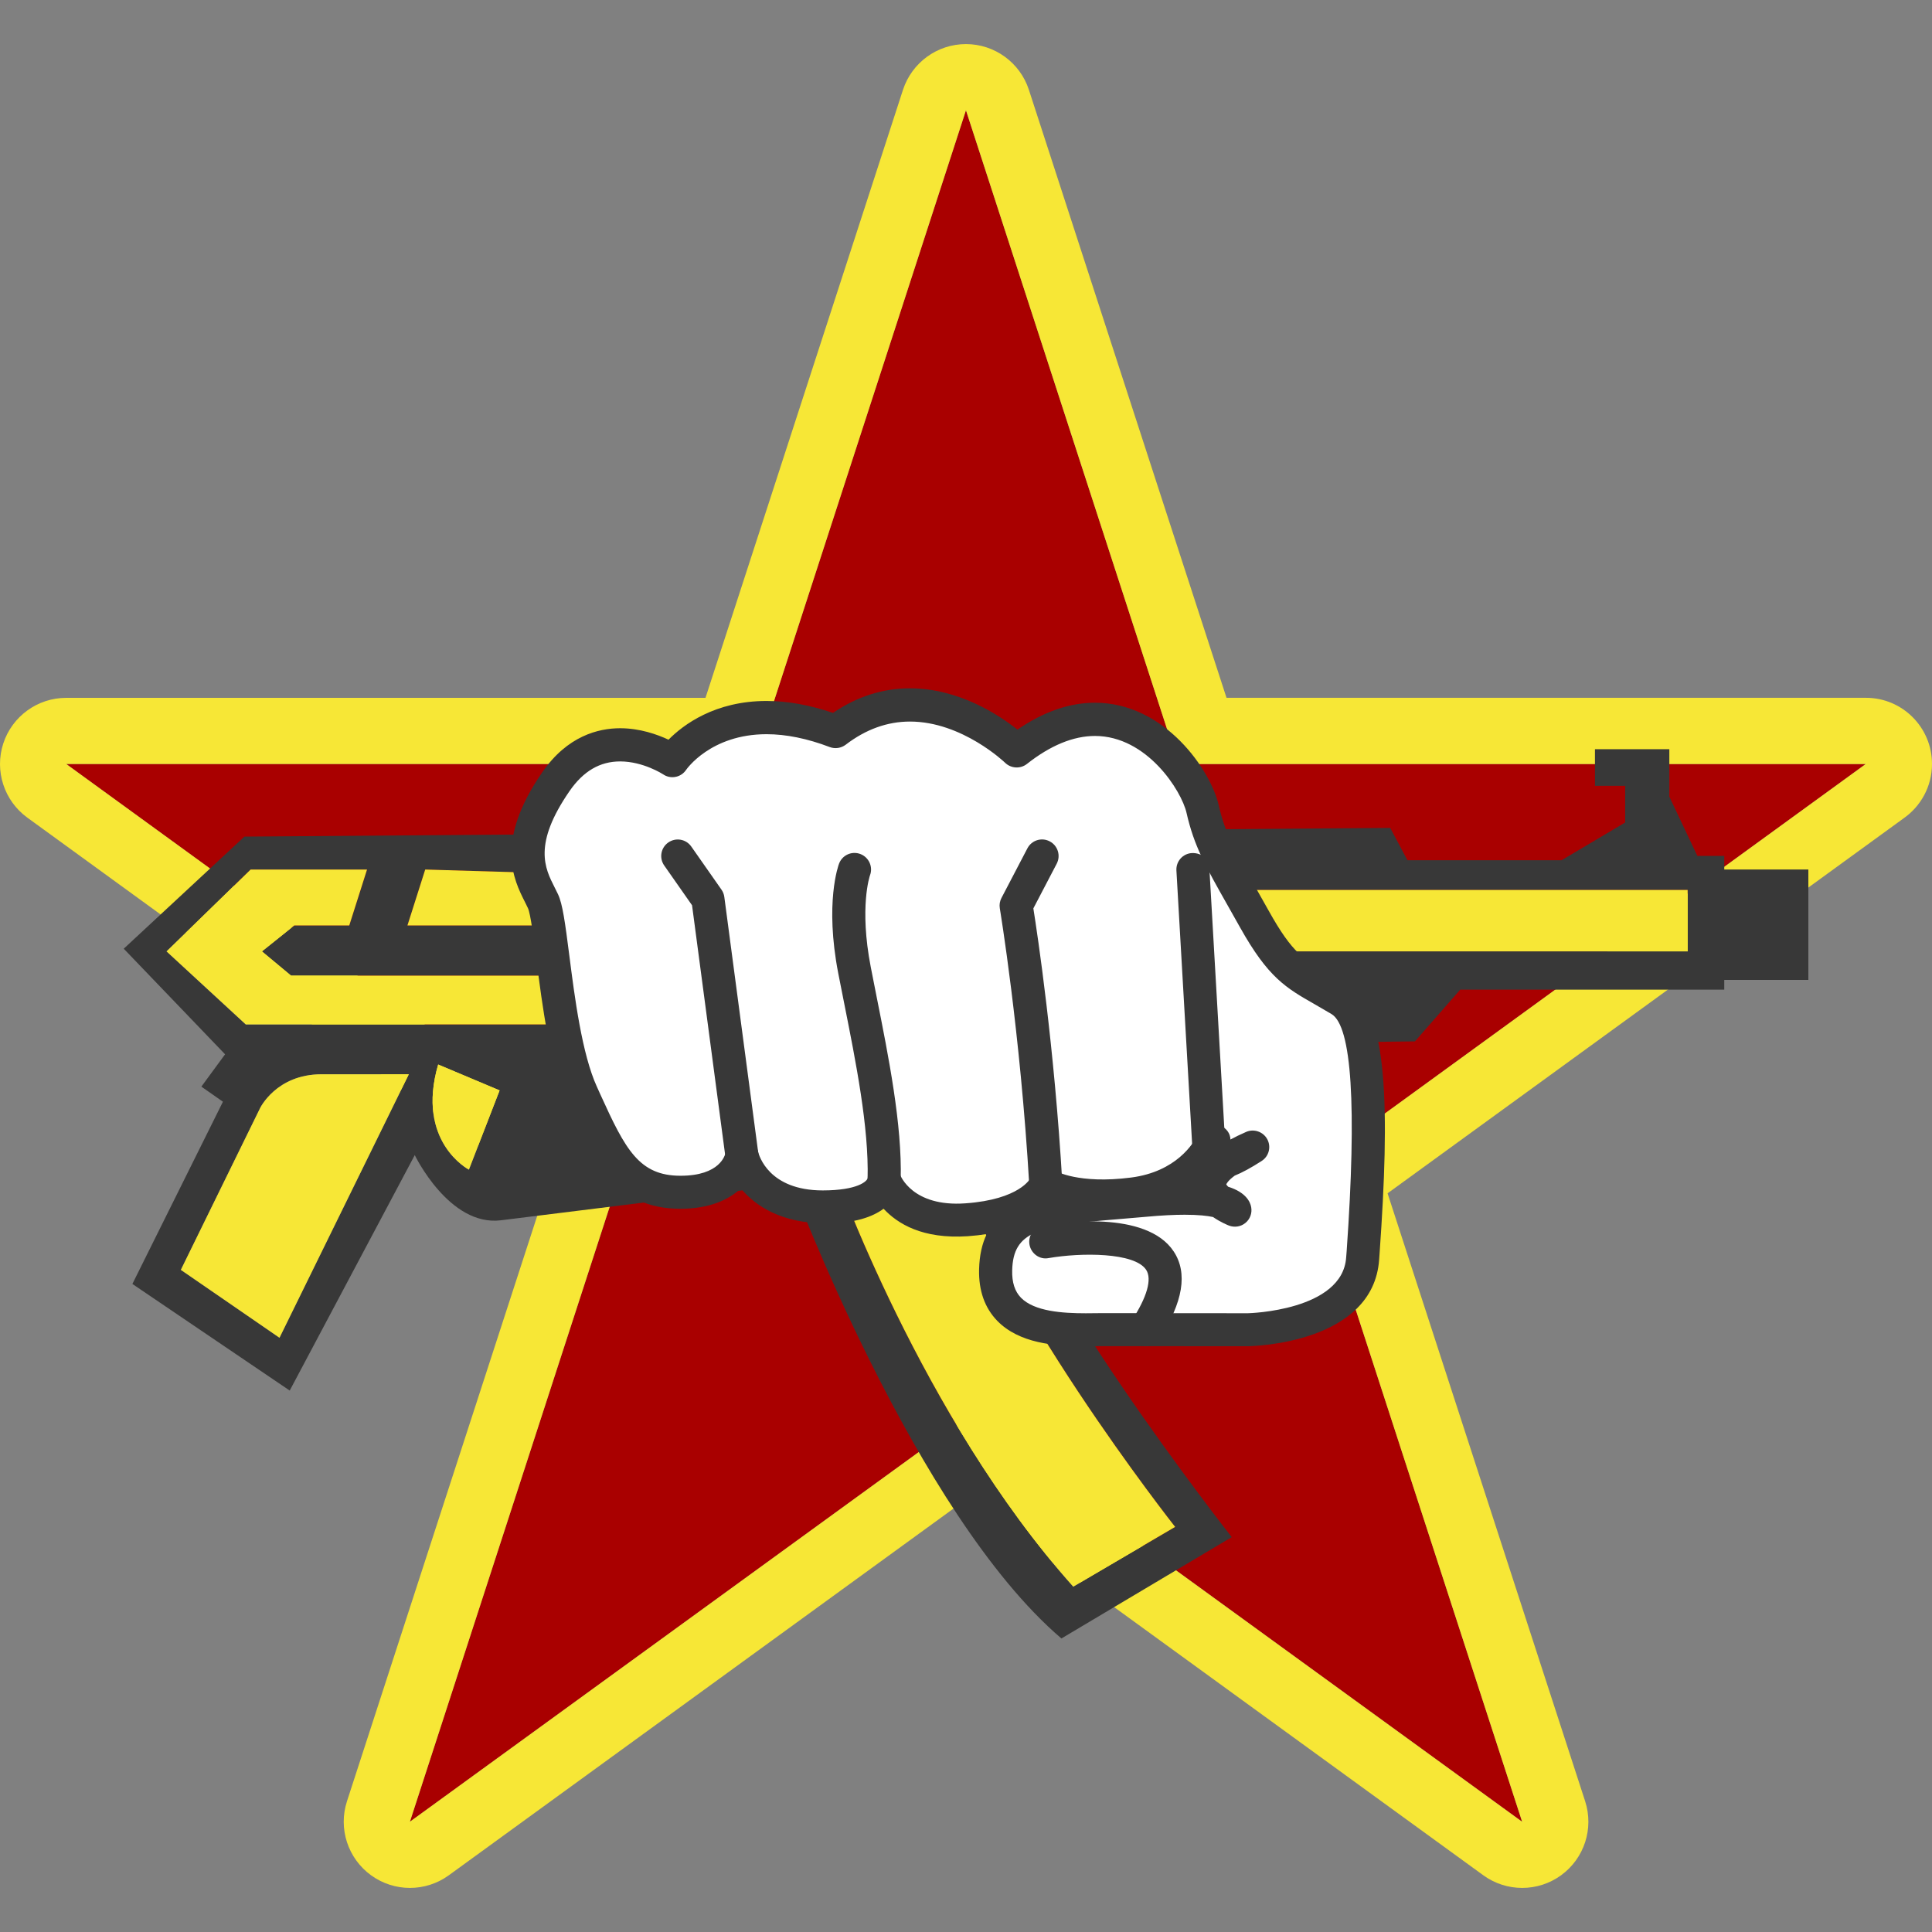
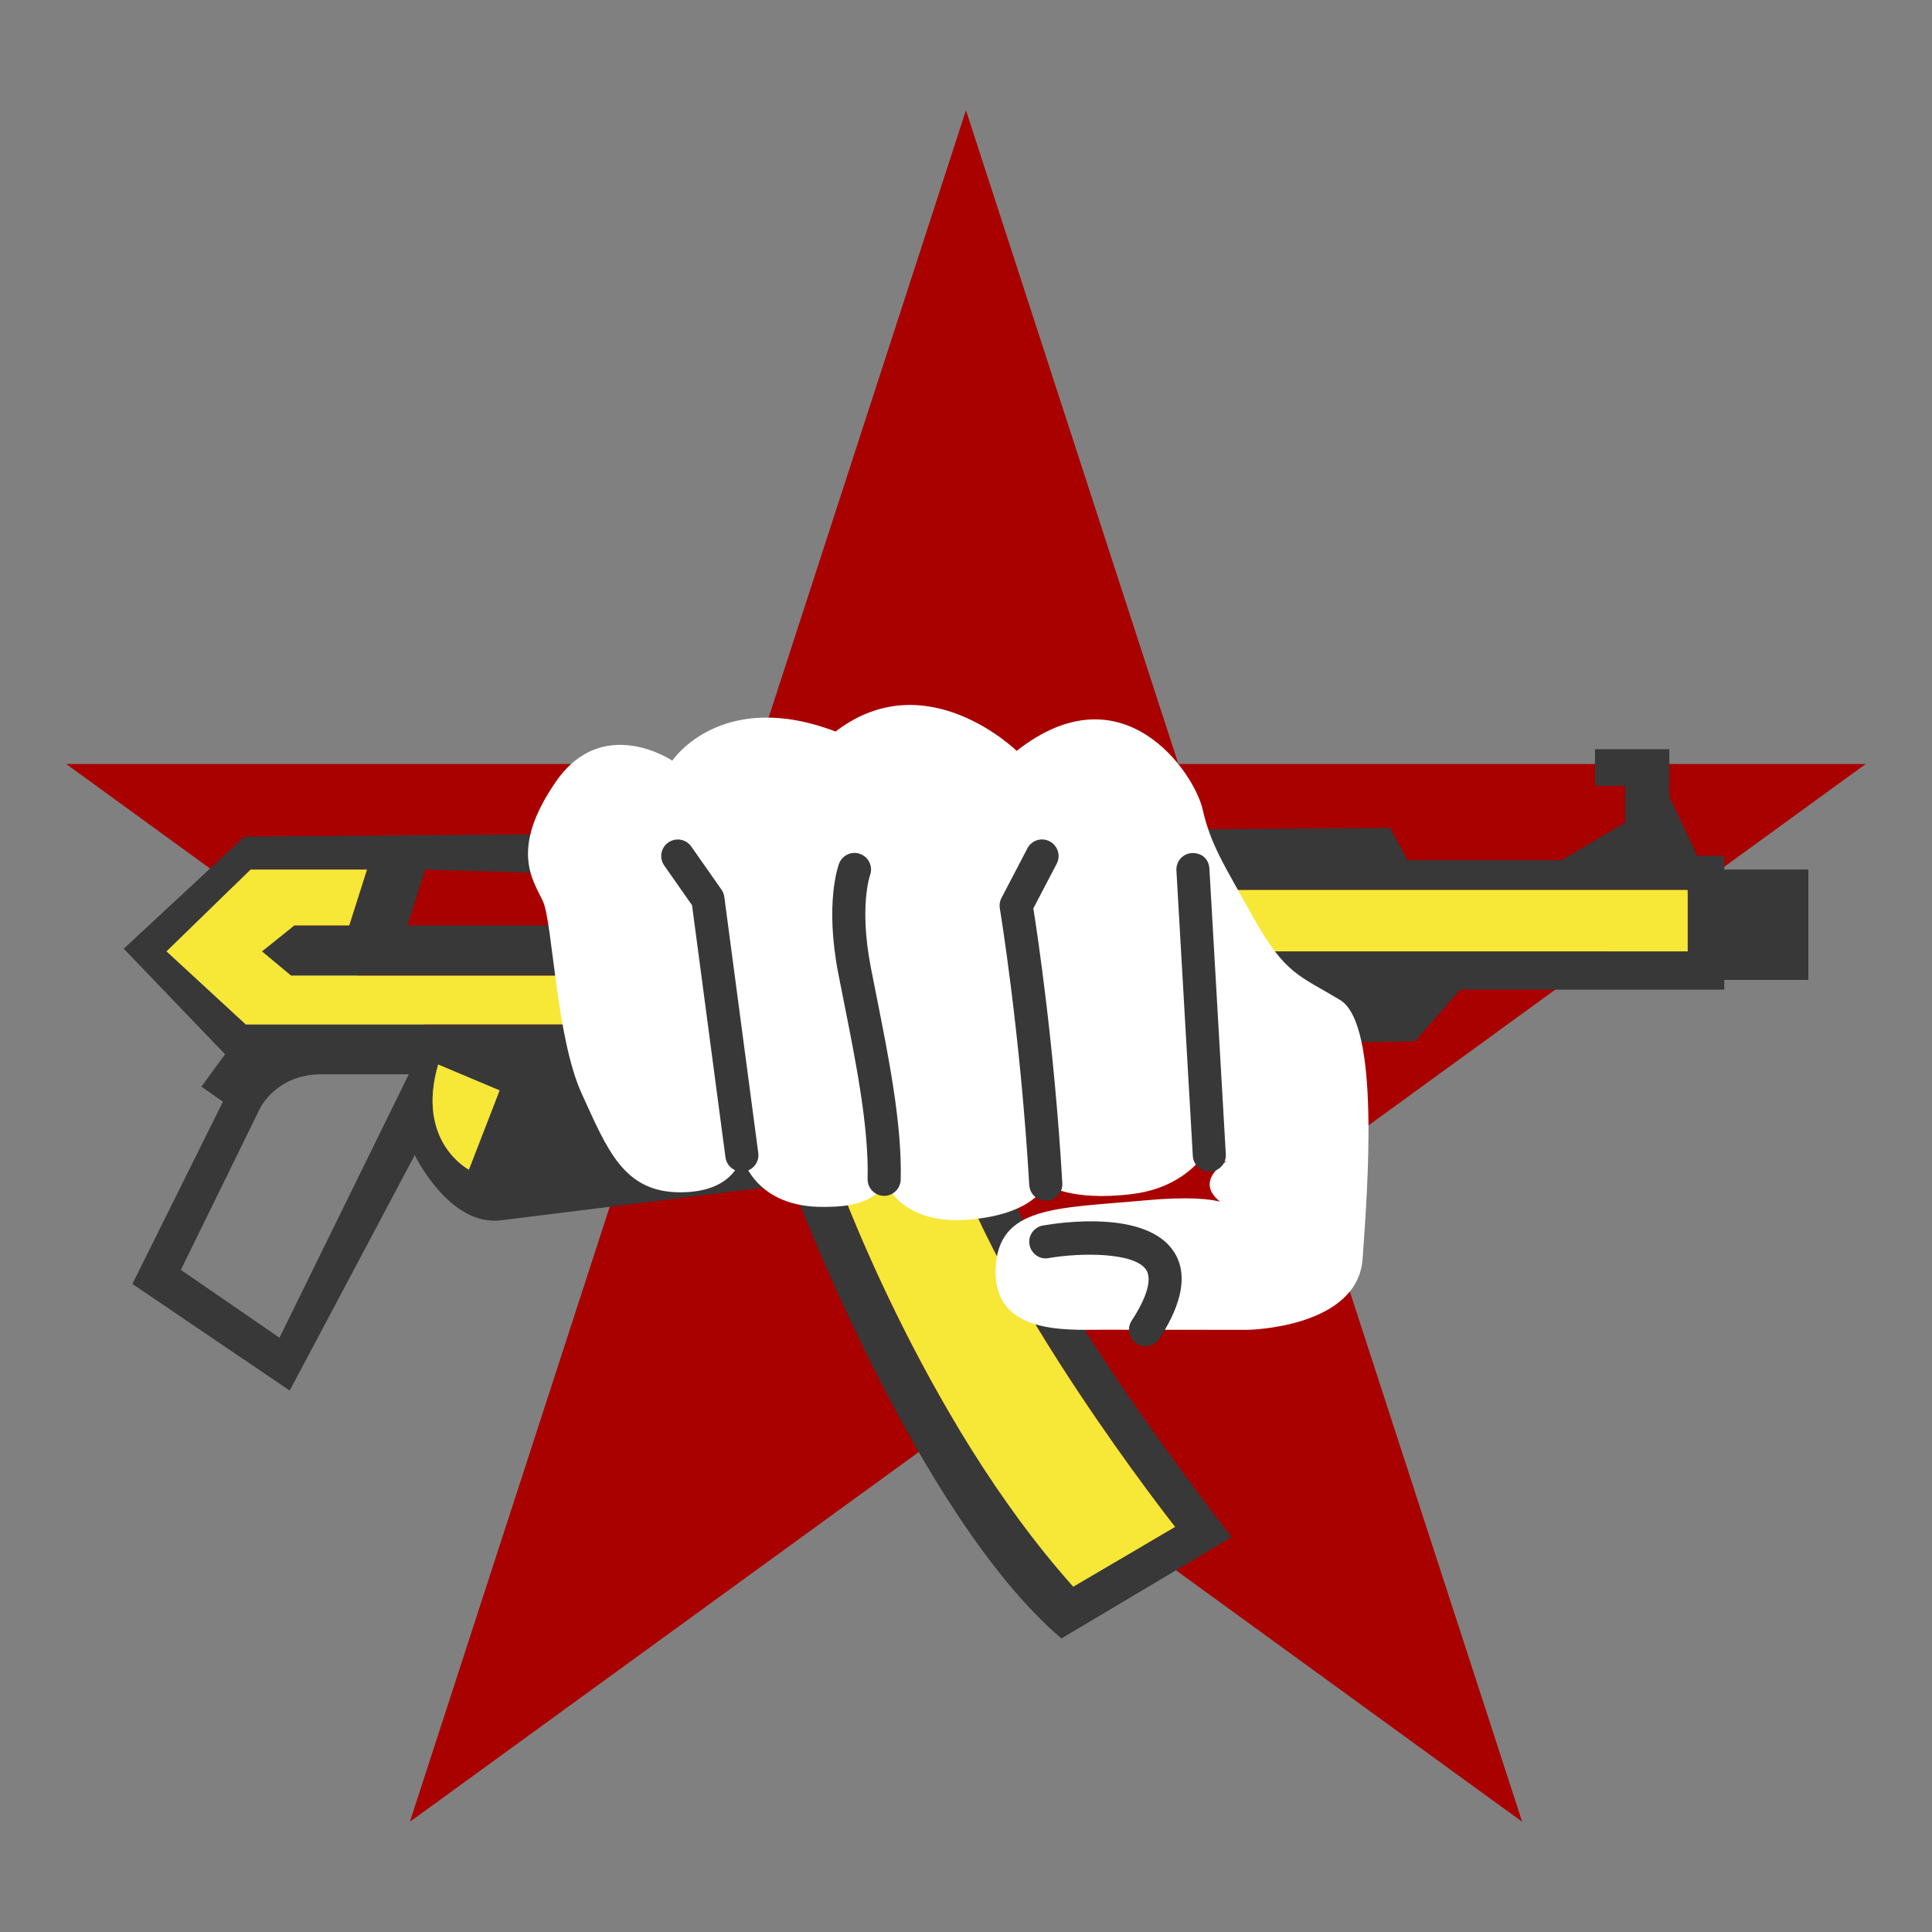
<svg xmlns="http://www.w3.org/2000/svg" version="1.1" id="Слой_1" x="0px" y="0px" width="44px" height="44px" viewBox="0 0 44 44" enable-background="new 0 0 44 44" xml:space="preserve">
  <rect x="0" y="0" width="44" height="44" fill="#808080" stroke="none" />
  <g>
    <g>
      <polygon fill-rule="evenodd" clip-rule="evenodd" fill="#A90000" points="21.999,2.511 26.837,17.399 42.491,17.399     29.828,26.603 34.666,41.489 21.999,32.288 9.335,41.489 14.172,26.603 1.507,17.399 17.162,17.399   " />
    </g>
    <g>
-       <path fill="#F7E736" d="M21.999,2.511l4.838,14.889h15.654l-12.663,9.203l4.838,14.887l-12.667-9.201L9.335,41.489l4.836-14.887    L1.507,17.399h15.655L21.999,2.511 M42.491,17.399h0.004 M21.999,1.004L21.999,1.004c-0.653,0-1.231,0.421-1.434,1.041    l-4.498,13.848H1.507c-0.652,0-1.231,0.421-1.433,1.041c-0.202,0.621,0.02,1.302,0.547,1.686l11.78,8.559L7.902,41.023    c-0.202,0.621,0.02,1.301,0.548,1.685c0.264,0.192,0.575,0.288,0.886,0.288c0.311,0,0.622-0.096,0.886-0.288l11.778-8.558    l11.781,8.558c0.264,0.192,0.575,0.288,0.886,0.288c0.312,0,0.622-0.096,0.886-0.288c0.528-0.384,0.749-1.063,0.548-1.685    l-4.5-13.846l11.747-8.536C43.74,18.369,44,17.915,44,17.399c0-0.832-0.673-1.507-1.505-1.507h-0.004H27.933L23.432,2.045    C23.23,1.425,22.651,1.004,21.999,1.004L21.999,1.004z" />
-     </g>
+       </g>
    <g>
      <path fill="#383838" d="M28.002,23.765l4.222-0.048l1.032-1.179h6.013v-0.221h1.915v-2.515h-1.915v-0.309h-0.613l-0.638-1.35    v-1.08h-1.694v0.834h0.688v0.835l-1.448,0.859h-3.51l-0.393-0.736L5.567,19.053l-2.749,2.553l2.308,2.405l-0.54,0.736l0.491,0.344    l-2.062,4.15l3.583,2.428l2.848-5.362c0,0,0.785,1.632,1.963,1.484l6.627-0.822c0,0,2.798,7.498,6.137,10.346l3.879-2.308    c0,0-4.959-6.308-5.254-8.7 M6.365,30.466L4.119,28.92l1.804-3.682c0,0,0.368-0.772,1.399-0.772c1.031,0,1.988,0,1.988,0    L6.365,30.466z M10.679,26.638c0,0-1.215-0.626-0.7-2.394l1.399,0.589L10.679,26.638z M13.624,23.331H5.598l-1.804-1.664    l1.915-1.864h2.651l-0.405,1.274H6.702l-0.737,0.59l0.663,0.552h6.996V23.331z M14.176,21.077H9.279l0.405-1.274l4.492,0.134    V21.077z M26.763,34.774l-2.32,1.361c-3.46-3.865-5.449-9.498-5.449-9.498s1.62-4.161,2.603-0.663    C22.579,29.473,26.763,34.774,26.763,34.774z M38.435,21.667h-9.979l-0.663-1.399h10.642V21.667z" />
    </g>
    <g>
-       <path fill="#F7E736" d="M6.365,30.466L4.119,28.92l1.804-3.682c0,0,0.368-0.772,1.399-0.772c1.031,0,1.988,0,1.988,0L6.365,30.466    z" />
-     </g>
+       </g>
    <g>
      <path fill="#F7E736" d="M10.679,26.638c0,0-1.215-0.626-0.7-2.394l1.399,0.589L10.679,26.638z" />
    </g>
    <g>
      <polygon fill="#F7E736" points="13.624,23.331 5.598,23.331 3.793,21.667 5.708,19.803 8.359,19.803 7.954,21.077 6.702,21.077     5.965,21.667 6.628,22.219 13.624,22.219   " />
    </g>
    <g>
-       <polygon fill="#F7E736" points="14.176,21.077 9.279,21.077 9.684,19.803 14.176,19.937   " />
-     </g>
+       </g>
    <g>
      <path fill="#F7E736" d="M26.763,34.774l-2.32,1.361c-3.46-3.865-5.449-9.498-5.449-9.498s1.62-4.161,2.603-0.663    C22.579,29.473,26.763,34.774,26.763,34.774z" />
    </g>
    <g>
      <polygon fill="#F7E736" points="38.435,21.667 28.456,21.667 27.793,20.268 38.435,20.268   " />
    </g>
    <g>
      <path fill="#FFFFFF" d="M23.154,17.101c0,0-2.062-2.024-4.124-0.441c-2.614-0.994-3.719,0.663-3.719,0.663    s-1.583-1.068-2.651,0.479c-1.067,1.546-0.516,2.246-0.295,2.725c0.222,0.479,0.295,3.093,0.884,4.382    c0.589,1.288,0.958,2.245,2.246,2.245c1.289,0,1.399-0.846,1.399-0.846s0.257,1.215,1.915,1.178c1.326,0,1.326-0.626,1.326-0.626    s0.321,1.03,1.877,0.92c1.557-0.11,1.805-0.81,1.805-0.81s0.552,0.404,1.987,0.221c1.437-0.185,1.842-1.252,1.842-1.252    s-0.553,1.104,0.884,0.185c-1.938,0.847-0.406,1.436-0.406,1.436s-0.072-0.405-2.062-0.221c-1.988,0.185-3.35,0.11-3.388,1.583    c-0.037,1.473,1.62,1.362,2.394,1.362s3.352,0.002,3.352,0.002s2.503-0.039,2.613-1.622s0.406-5.339-0.516-5.892    c-0.92-0.552-1.251-0.589-1.951-1.841c-0.699-1.251-0.994-1.693-1.178-2.503C27.204,17.616,25.584,15.187,23.154,17.101z" />
    </g>
    <g>
      <g>
-         <path fill="#383838" d="M24.727,30.661c-0.716,0-1.516-0.069-2.015-0.58c-0.286-0.295-0.425-0.688-0.414-1.171     c0.008-0.323,0.069-0.588,0.175-0.805c-0.134,0.021-0.279,0.038-0.434,0.049c-1.032,0.068-1.598-0.285-1.916-0.626     c-0.248,0.184-0.652,0.333-1.314,0.333c-0.001,0-0.001,0-0.002,0c-0.99,0-1.595-0.384-1.934-0.795     c-0.275,0.256-0.713,0.463-1.378,0.463c-1.468,0-1.948-1.057-2.504-2.28l-0.084-0.186c-0.389-0.851-0.556-2.157-0.69-3.207     c-0.062-0.489-0.134-1.044-0.193-1.173l-0.066-0.135c-0.261-0.517-0.698-1.381,0.393-2.962c0.571-0.827,1.279-1.001,1.773-1.001     c0.449,0,0.846,0.142,1.101,0.261c0.336-0.34,1.058-0.882,2.232-0.882c0.478,0,0.986,0.092,1.514,0.272     c0.543-0.371,1.132-0.56,1.752-0.56c1.112,0,2.029,0.607,2.449,0.941c0.591-0.407,1.183-0.613,1.765-0.613     c1.598,0,2.641,1.548,2.819,2.337c0.146,0.643,0.372,1.043,0.867,1.92l0.272,0.483c0.542,0.971,0.801,1.118,1.428,1.476     c0.118,0.067,0.246,0.141,0.389,0.227c0.905,0.543,0.938,2.826,0.708,6.086l-0.011,0.154c-0.133,1.906-2.867,1.971-2.983,1.972     l-3.357-0.001L24.727,30.661z M26.98,27.665c-0.238,0-0.529,0.014-0.883,0.047l-0.646,0.055     c-1.794,0.146-2.376,0.268-2.399,1.163c-0.007,0.275,0.059,0.48,0.2,0.625c0.305,0.312,0.948,0.354,1.475,0.354l0.342-0.003     l3.352,0.002c0.015,0,2.153-0.053,2.237-1.271l0.012-0.154c0.231-3.299,0.116-5.111-0.345-5.388     c-0.138-0.082-0.261-0.152-0.374-0.218c-0.666-0.38-1.068-0.608-1.713-1.762l-0.271-0.481c-0.517-0.914-0.775-1.372-0.945-2.123     c-0.113-0.498-0.899-1.75-2.085-1.75c-0.491,0-1.013,0.214-1.549,0.637c-0.149,0.117-0.362,0.105-0.497-0.026     c-0.01-0.009-0.979-0.939-2.167-0.939c-0.516,0-1.008,0.178-1.463,0.527c-0.105,0.079-0.242,0.1-0.364,0.054     c-0.511-0.195-0.996-0.293-1.439-0.293c-1.275,0-1.826,0.804-1.832,0.812c-0.056,0.083-0.142,0.141-0.241,0.16     c-0.098,0.019-0.2-0.001-0.283-0.058c-0.003-0.002-0.452-0.294-0.978-0.294c-0.462,0-0.839,0.221-1.153,0.675     c-0.837,1.213-0.562,1.757-0.34,2.194l0.078,0.158c0.104,0.224,0.159,0.632,0.257,1.394c0.121,0.946,0.287,2.243,0.628,2.989     l0.085,0.188c0.564,1.241,0.877,1.838,1.818,1.838c0.904,0,1.017-0.473,1.027-0.526c0.033-0.178,0.186-0.312,0.366-0.314     c0.002,0,0.003,0,0.005,0c0.178,0,0.333,0.119,0.37,0.294c0.021,0.086,0.245,0.88,1.473,0.88     c0.797-0.001,1.008-0.209,1.024-0.282c0-0.186,0.135-0.328,0.319-0.356c0.181-0.023,0.36,0.1,0.416,0.276     c0.008,0.023,0.283,0.744,1.491,0.656c1.24-0.088,1.479-0.57,1.482-0.576c0.048-0.102,0.142-0.186,0.251-0.214     c0.11-0.027,0.229-0.014,0.32,0.053l0,0c0,0,0.519,0.304,1.717,0.15c1.033-0.133,1.426-0.783,1.522-0.979     c0.088-0.18,0.317-0.293,0.502-0.212c0.145,0.062,0.238,0.185,0.24,0.325c0.108-0.059,0.228-0.116,0.357-0.173     c0.176-0.078,0.39-0.006,0.483,0.168c0.092,0.173,0.036,0.389-0.13,0.494c-0.24,0.155-0.441,0.264-0.612,0.333     c-0.163,0.12-0.19,0.192-0.193,0.201c0.001,0,0.011,0.02,0.043,0.052c0.404,0.127,0.504,0.344,0.525,0.467     c0.024,0.134-0.025,0.271-0.131,0.357c-0.104,0.087-0.248,0.109-0.375,0.061c-0.021-0.008-0.188-0.074-0.363-0.195     C27.5,27.689,27.296,27.665,26.98,27.665z" />
-       </g>
+         </g>
      <g>
        <path fill="#383838" d="M16.895,26.683c-0.186,0-0.348-0.137-0.373-0.327l-0.761-5.739l-0.634-0.906     c-0.119-0.17-0.078-0.405,0.093-0.524s0.405-0.078,0.524,0.093l0.687,0.981c0.035,0.05,0.057,0.107,0.065,0.167l0.773,5.83     c0.027,0.206-0.118,0.396-0.324,0.423C16.928,26.683,16.911,26.683,16.895,26.683z" />
      </g>
      <g>
        <path fill="#383838" d="M20.136,27.235c-0.003,0-0.007,0-0.01,0c-0.208-0.006-0.372-0.18-0.367-0.387     c0.031-1.173-0.269-2.671-0.532-3.992l-0.136-0.688c-0.312-1.609,0.004-2.464,0.018-2.5c0.074-0.194,0.29-0.293,0.486-0.218     c0.193,0.074,0.291,0.29,0.219,0.483c-0.005,0.013-0.248,0.723,0.017,2.091l0.135,0.685c0.271,1.36,0.58,2.902,0.547,4.159     C20.506,27.072,20.339,27.235,20.136,27.235z" />
      </g>
      <g>
        <path fill="#383838" d="M23.816,27.346c-0.197,0-0.363-0.155-0.375-0.355c-0.206-3.51-0.667-6.277-0.671-6.305     c-0.014-0.081,0-0.164,0.038-0.236l0.59-1.129c0.097-0.186,0.324-0.256,0.508-0.16c0.185,0.097,0.256,0.324,0.16,0.509     l-0.532,1.018c0.093,0.585,0.478,3.135,0.66,6.26c0.012,0.208-0.146,0.387-0.354,0.398     C23.831,27.346,23.824,27.346,23.816,27.346z" />
      </g>
      <g>
        <path fill="#383838" d="M27.542,26.683c-0.198,0-0.364-0.154-0.376-0.354l-0.374-6.504c-0.012-0.208,0.146-0.386,0.354-0.397     c0.237-0.007,0.386,0.147,0.397,0.354l0.374,6.504c0.013,0.207-0.146,0.386-0.354,0.397     C27.557,26.683,27.549,26.683,27.542,26.683z" />
      </g>
      <g>
        <path fill="#383838" d="M26.087,30.66c-0.07,0-0.142-0.02-0.205-0.061c-0.174-0.114-0.224-0.348-0.109-0.521     c0.351-0.538,0.468-0.95,0.329-1.16c-0.263-0.398-1.479-0.394-2.22-0.266c-0.202,0.042-0.399-0.101-0.436-0.306     s0.101-0.399,0.306-0.436c0.388-0.068,2.352-0.359,2.979,0.592c0.323,0.489,0.213,1.158-0.327,1.987     C26.331,30.601,26.211,30.66,26.087,30.66z" />
      </g>
    </g>
  </g>
</svg>